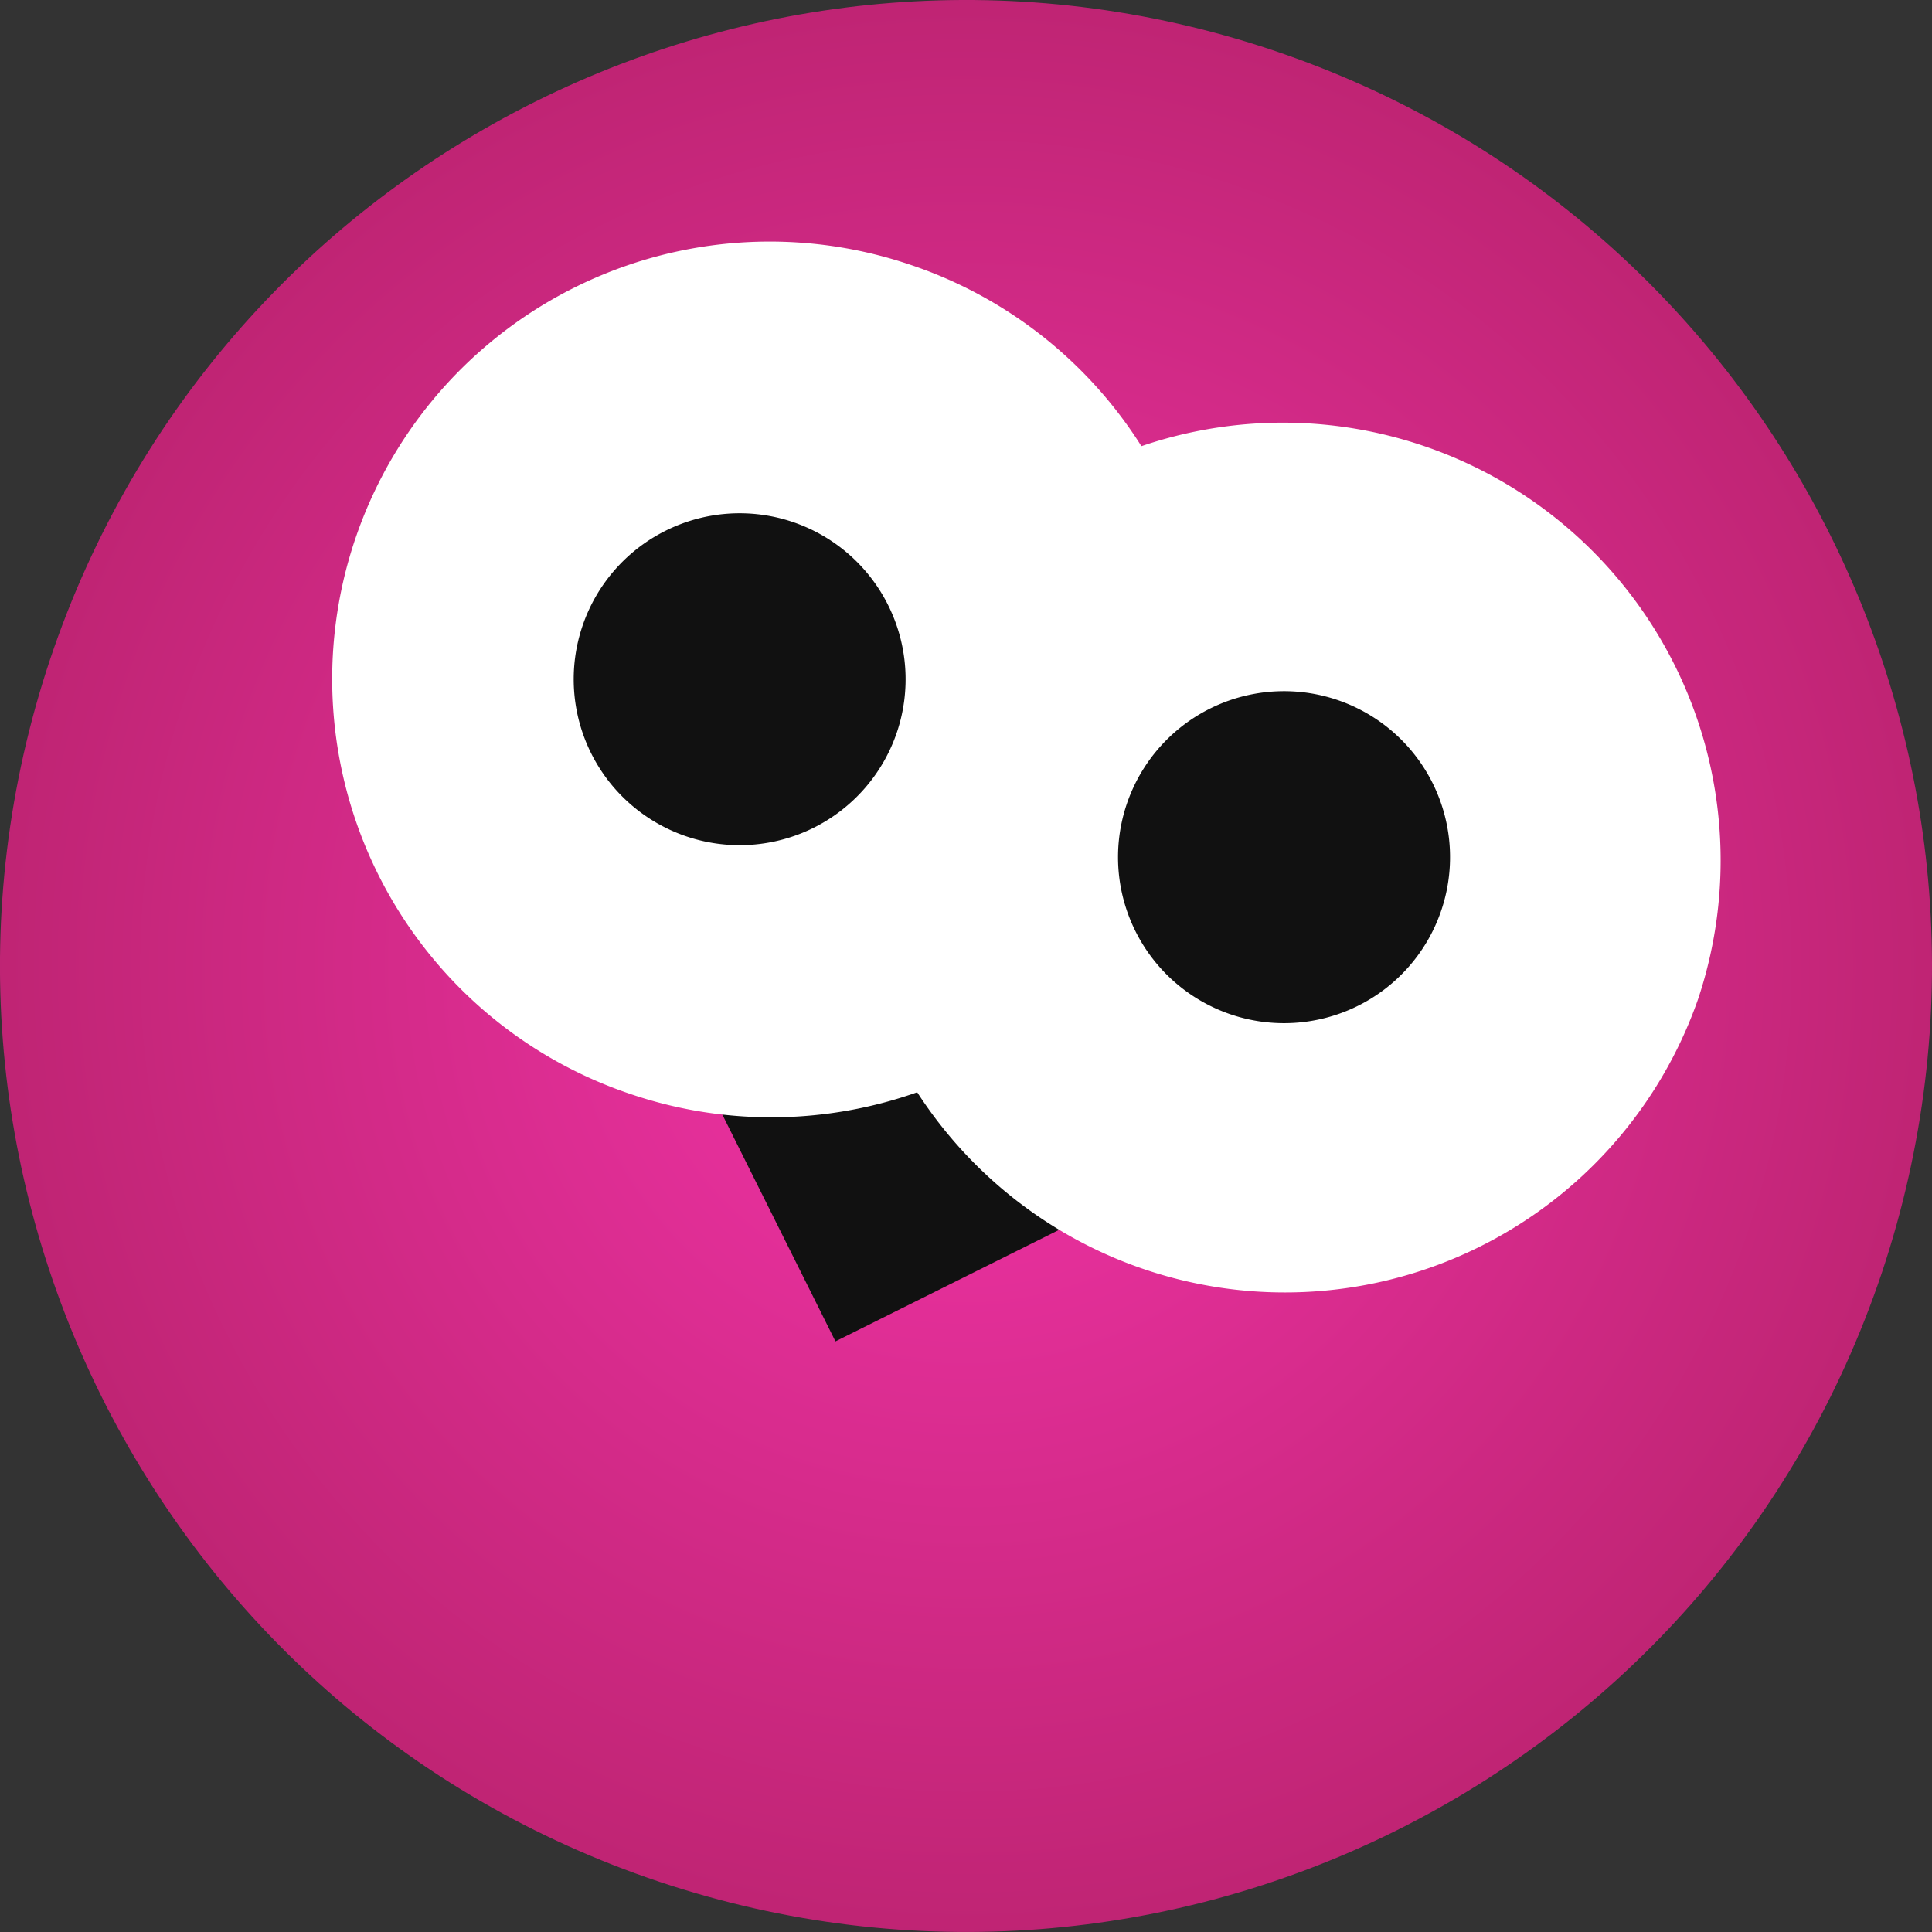
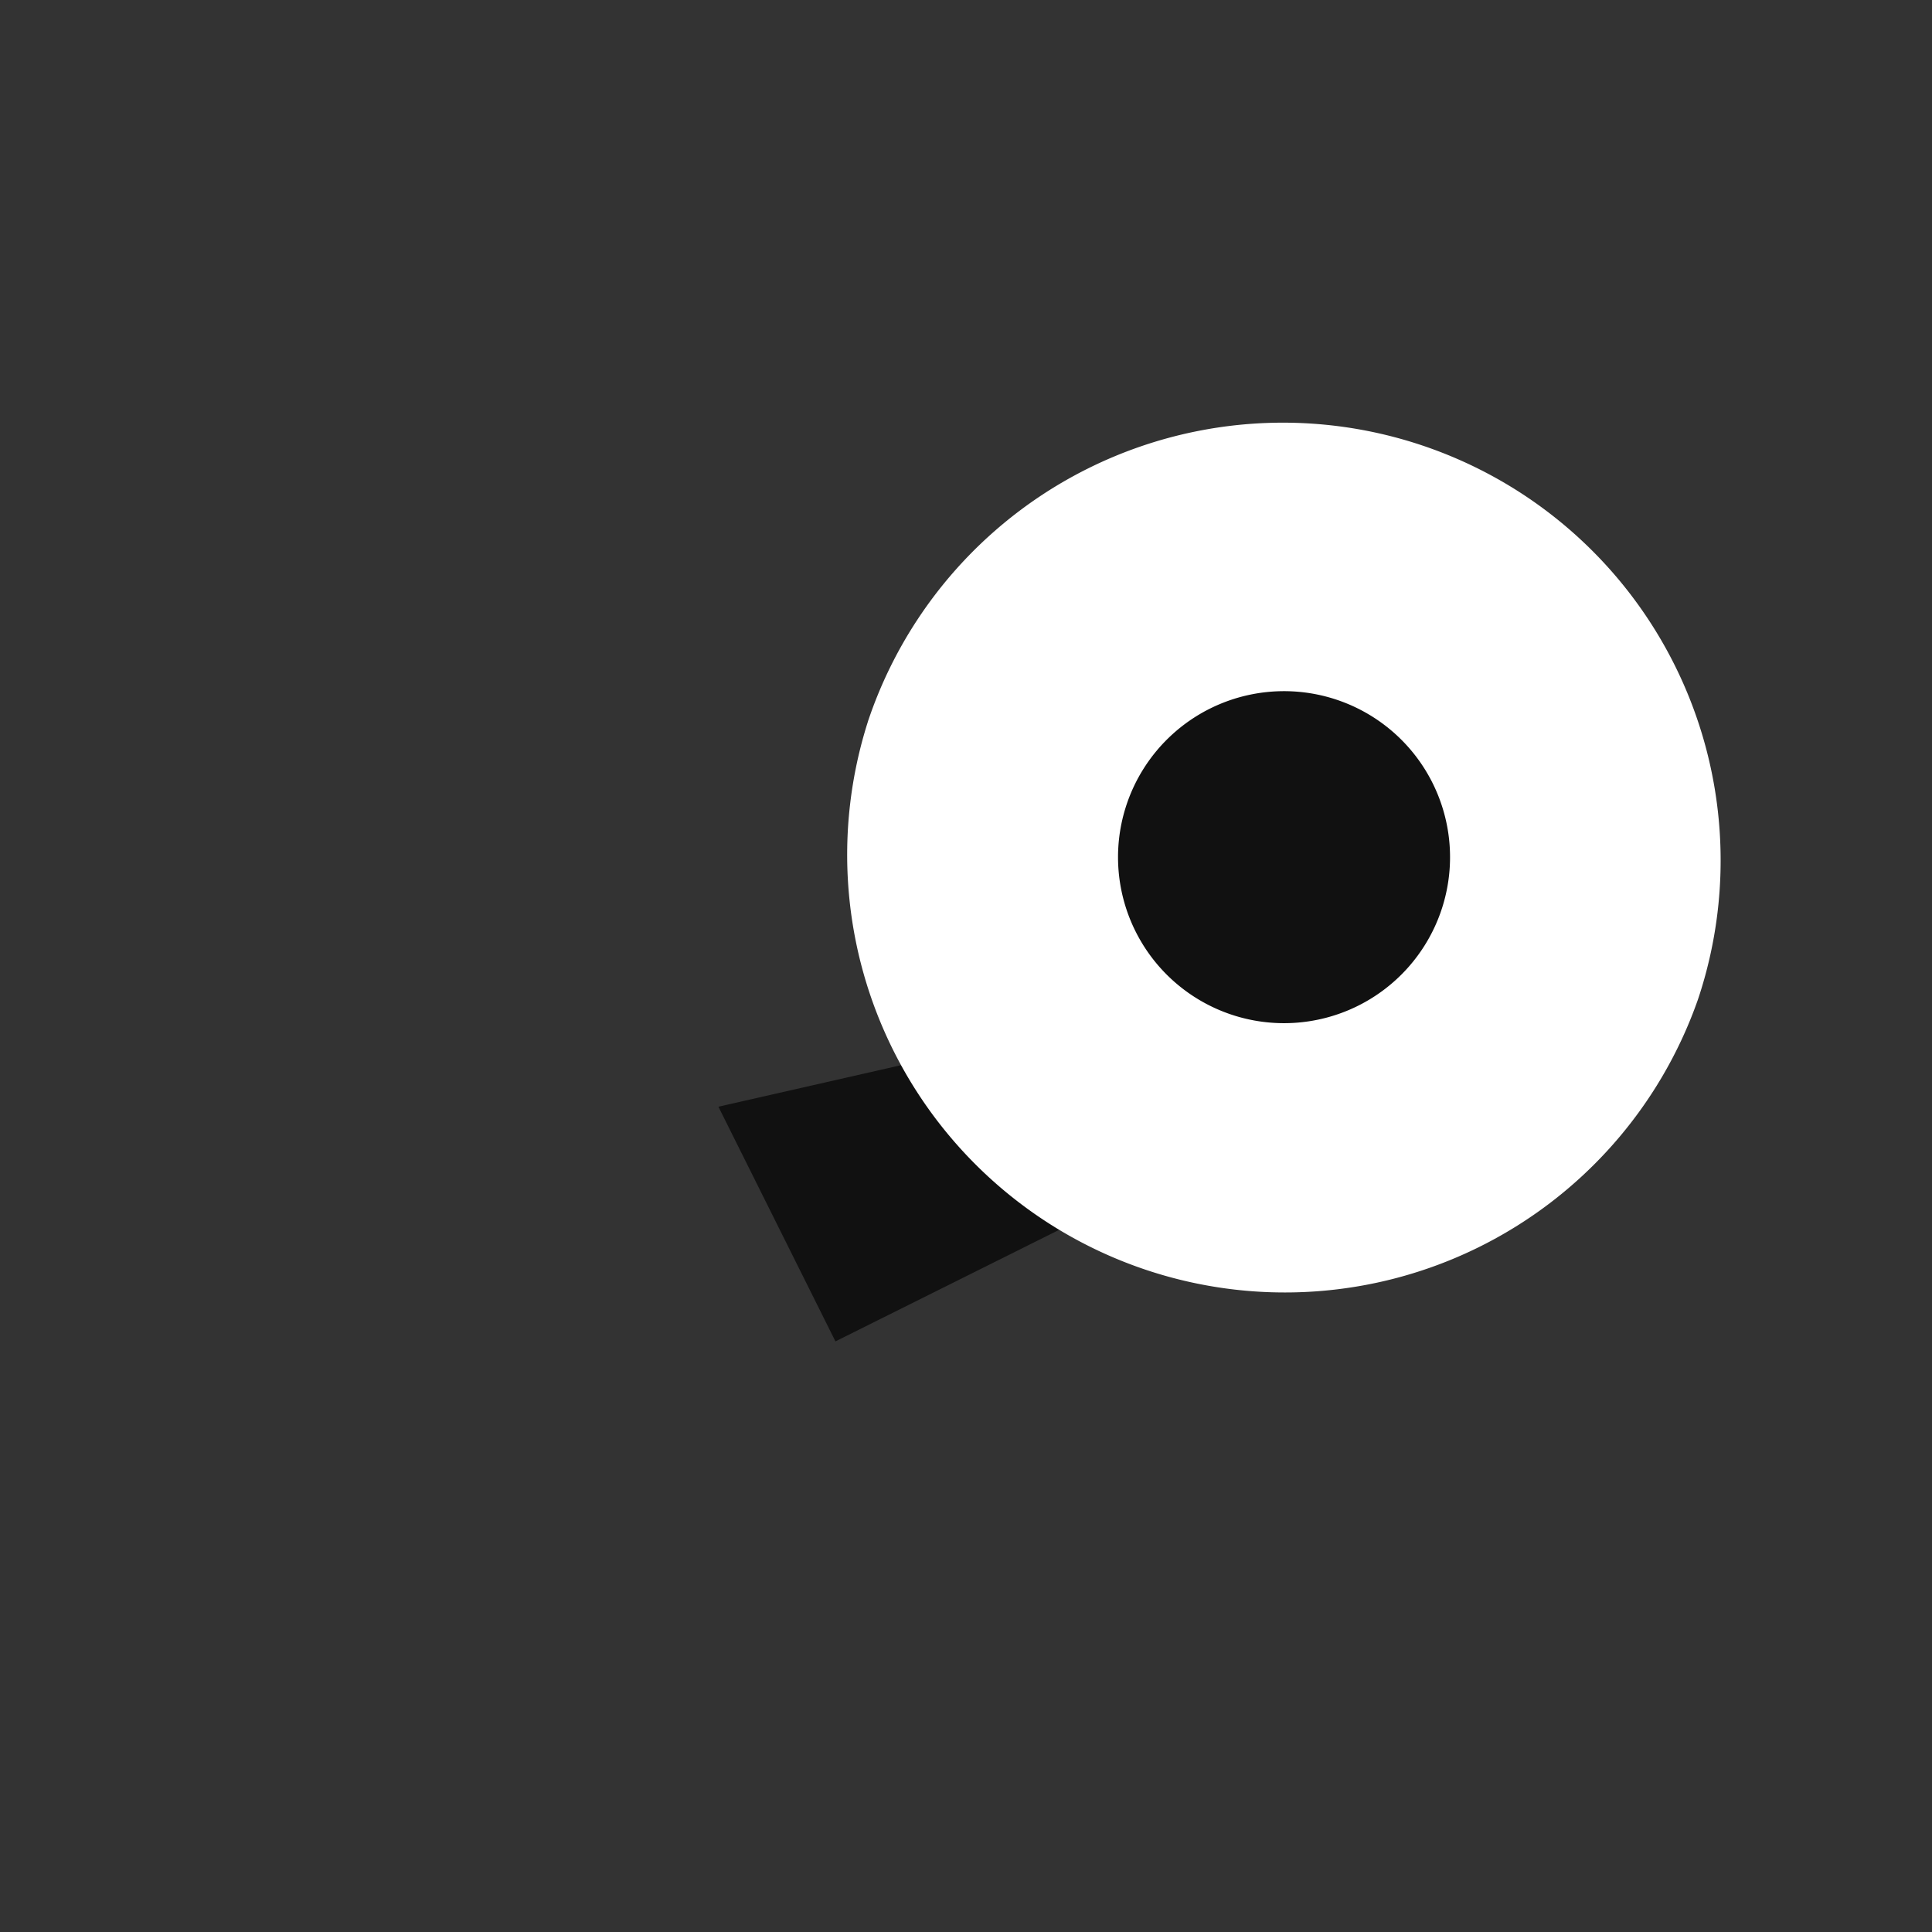
<svg xmlns="http://www.w3.org/2000/svg" width="40" height="40" viewBox="0 0 40 40">
  <rect x="0" y="0" width="40" height="40" fill="#333333" stroke="none" />
  <defs>
    <radialGradient fx="50%" fy="50%" id="a">
      <stop stop-color="#F434AA" offset="0%" />
      <stop stop-color="#B8226C" offset="100%" />
    </radialGradient>
  </defs>
  <g fill="none" fill-rule="evenodd">
-     <path d="M26.347 1.038c10.474 3.51 16.115 14.832 12.616 25.309-3.514 10.472-14.835 16.117-25.31 12.614C3.18 35.452-2.464 24.13 1.037 13.652 4.549 3.18 15.873-2.464 26.348 1.038z" fill="url(#a)" />
    <path fill="#111" d="M17.297 27.772l-2.423-4.859 4.382-.996 2.898 3.433z" />
-     <path d="M7.346 11.186A9.058 9.058 0 0 1 18.812 5.47a9.06 9.06 0 1 1-5.751 17.183 9.062 9.062 0 0 1-5.715-11.468z" fill="#FFF" />
    <path d="M17.97 14.936A9.059 9.059 0 0 1 29.438 9.22a9.062 9.062 0 0 1 5.718 11.468 9.062 9.062 0 0 1-17.185-5.753" fill="#FFF" />
-     <path d="M18.572 15.154a3.438 3.438 0 0 0-2.168-4.35 3.436 3.436 0 1 0 2.168 4.35M29.821 18.904a3.437 3.437 0 1 0-6.517-2.182 3.437 3.437 0 0 0 6.517 2.182" fill="#111" />
+     <path d="M18.572 15.154M29.821 18.904a3.437 3.437 0 1 0-6.517-2.182 3.437 3.437 0 0 0 6.517 2.182" fill="#111" />
  </g>
</svg>